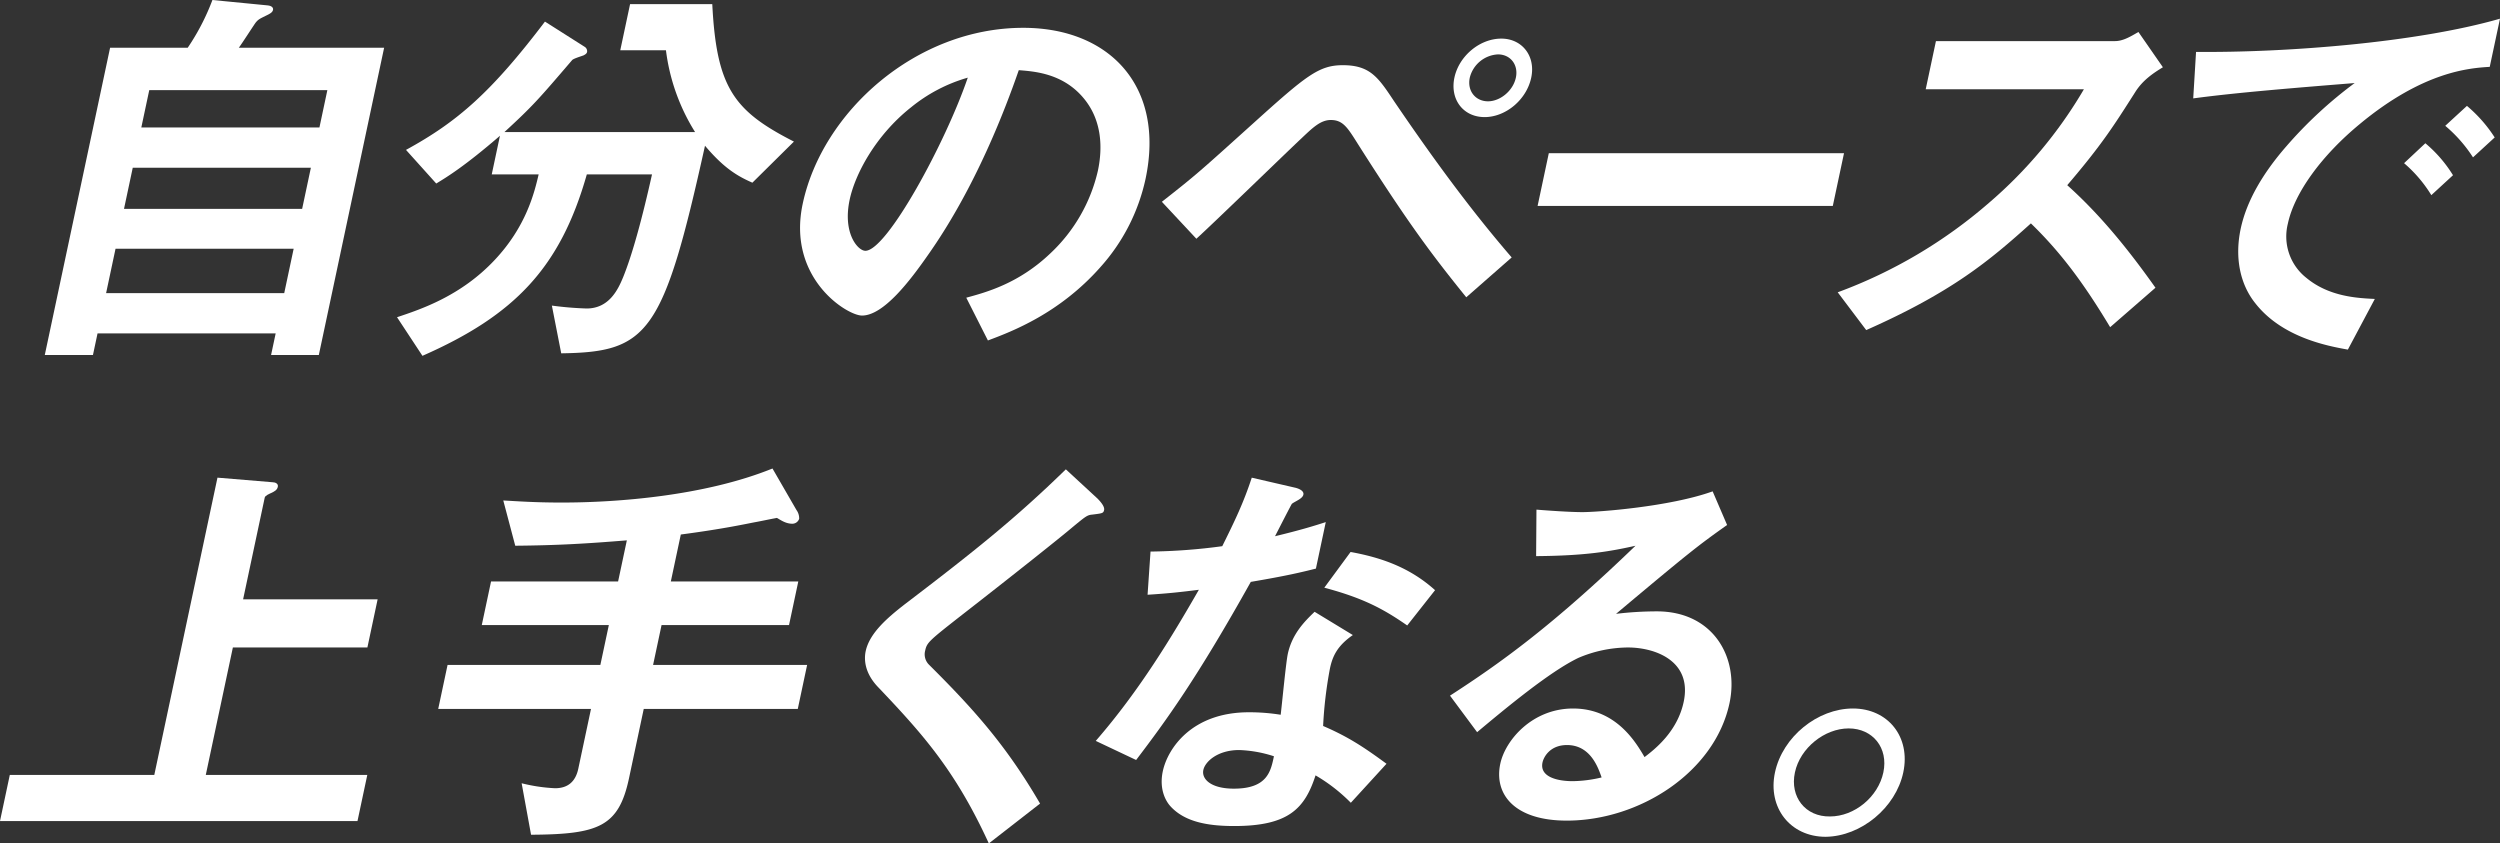
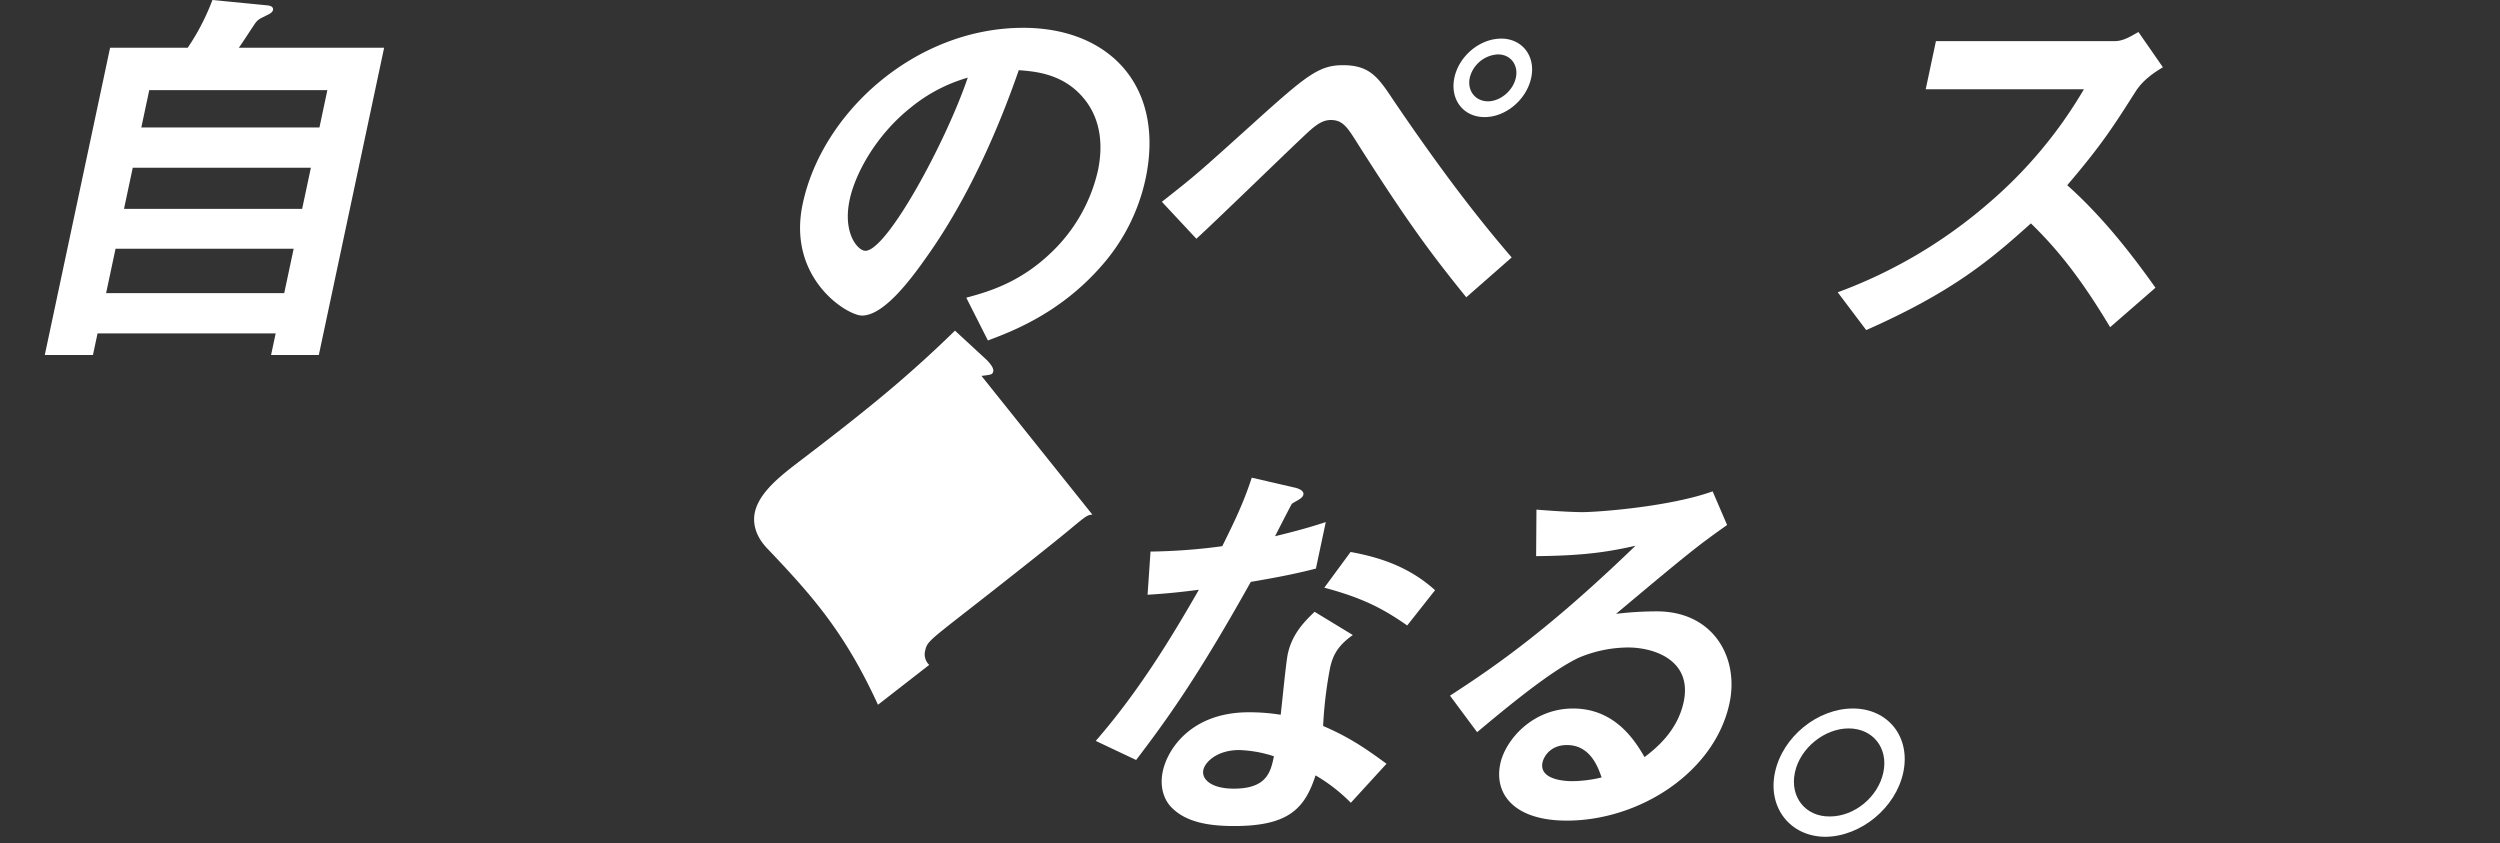
<svg xmlns="http://www.w3.org/2000/svg" id="ttl_main01" width="743.968" height="251" viewBox="0 0 743.968 251">
  <rect x="0" y="0" width="743.968" height="251" fill="#333333" stroke="none" />
  <defs>
    <clipPath id="clip-path">
      <rect id="長方形_6536" data-name="長方形 6536" width="743.968" height="251" fill="#fff" />
    </clipPath>
  </defs>
  <g id="グループ_218" data-name="グループ 218" clip-path="url(#clip-path)">
    <path id="パス_135" data-name="パス 135" d="M77.049,105.644l1.366-6.425H25.407l-1.366,6.425H9.708L29.143,14.209h23.1A68.076,68.076,0,0,0,59.594,0L76.056,1.608c1.086.122,1.723.616,1.565,1.358s-.978,1.112-1.4,1.359c-2.488,1.237-2.884,1.359-3.712,2.348-.327.372-4.208,6.425-5.062,7.537h43.246L91.258,105.644Zm6.723-31.632H30.764l-2.81,13.221H80.963Zm5.122-24.094H35.885l-2.6,12.233H86.294ZM93.8,26.813H40.8l-2.364,11.12H91.441Z" transform="translate(3.62)" fill="#fff" />
-     <path id="パス_136" data-name="パス 136" d="M191.809,54.031c-4.176-1.855-8.276-4.079-14.1-11-12.418,56.1-16.884,61.41-42.786,61.78L132.14,90.605a102.3,102.3,0,0,0,10.319.865c6.672,0,9.336-5.56,10.865-9.266,2.831-6.922,5.839-18.165,8.615-30.644h-19.4c-7.86,27.676-21.382,41.887-48.916,53.995l-7.565-11.49c7.047-2.348,19.008-6.3,29.077-17.051,9.418-10.008,11.818-20.14,13.071-25.454H114.245l2.442-11.491c-10.444,9.019-15.7,12.233-18.958,14.209l-9-10.008c15.379-8.4,25.4-17.175,41.353-38.18l11.867,7.537a1.537,1.537,0,0,1,.673,1.483c-.13.618-.8.865-.951.988-.546.247-3.176.988-3.527,1.483-9.856,11.49-11.512,13.468-20.112,21.376H174.75a59.752,59.752,0,0,1-8.664-24.341H152.494L155.41.9h24.464c1.27,24.836,6.348,31.755,24.3,40.9Z" transform="translate(32.091 0.336)" fill="#fff" />
    <path id="パス_137" data-name="パス 137" d="M262.732,77.323C250.549,91.04,236.57,96.353,229.32,99.071l-6.439-12.727c5.9-1.606,15.6-4.2,25.051-13.221a48.532,48.532,0,0,0,14.123-24.589c1.444-6.8,1.227-15.074-4.3-21.623C251.545,19.5,243,19,238.508,18.632,228.3,48.039,217.337,65.339,211.5,73.618c-5.335,7.661-13.227,18.04-19.652,18.04-4.448,0-22.348-11.122-17.647-33.238,5.831-27.43,33.747-52.39,65.627-52.39,25.7,0,42.261,17.422,36.4,44.976a57.372,57.372,0,0,1-13.5,26.317m-56.364-47.57c-10.56,8.4-16.585,19.893-18.187,27.43-2.127,10.008,2.453,15.2,4.677,15.2,6.424,0,23.906-32.249,30.474-51.525a47.368,47.368,0,0,0-16.965,8.9" transform="translate(64.669 2.249)" fill="#fff" />
    <path id="パス_138" data-name="パス 138" d="M342.43,85.348C332.357,72.87,325.4,63.725,310.04,39.509c-2.956-4.7-4.338-6.919-7.92-6.919-3.089,0-5.442,2.348-8.843,5.56-4.477,4.2-26.115,25.206-31.165,29.778l-10.267-11C262.228,48.776,263,48.034,278.9,33.7s19.645-17.421,26.81-17.421c8.155,0,10.581,3.705,15.261,10.75,10.919,16.062,22.286,31.754,34.977,46.459ZM347.9,31.724c-6.425,0-10.363-5.313-9-11.74S346.436,8.37,352.862,8.37c6.178,0,10.264,5.19,8.9,11.615-1.418,6.672-7.684,11.74-13.862,11.74m3.966-18.659a9.117,9.117,0,0,0-8.39,6.919c-.842,3.955,1.715,7.044,5.422,7.044,3.582,0,7.452-3.089,8.292-7.044.814-3.83-1.619-6.919-5.324-6.919" transform="translate(93.913 3.121)" fill="#fff" />
-     <path id="パス_139" data-name="パス 139" d="M333.287,48.9l3.335-15.692h87.85L421.137,48.9Z" transform="translate(124.282 12.384)" fill="#fff" />
    <path id="パス_140" data-name="パス 140" d="M479.413,94.781c-8.3-13.837-15.184-22.735-23.582-30.889-12.223,11-23.363,20.388-49.008,31.755L398.339,84.4a144.984,144.984,0,0,0,45.089-26.688A132.869,132.869,0,0,0,471.6,23.982H424.526l3.046-14.334h53.255c2.348,0,4.463-1.234,7-2.717l7.283,10.5c-2.841,1.731-6.005,3.832-8.25,7.415-6.3,9.885-9.857,15.567-20.216,27.678,10.069,9.019,18.463,19.521,26.257,30.518Z" transform="translate(148.54 2.585)" fill="#fff" />
-     <path id="パス_141" data-name="パス 141" d="M524.929,35.434C513.841,44.578,505.546,55.7,503.55,65.089a15.67,15.67,0,0,0,5.483,16.063c6.822,5.684,15.393,6.054,20.407,6.3l-8.022,15.076c-6.314-1.112-19.6-3.705-27.483-13.715-4.7-5.807-6.2-13.839-4.415-22.242,1.76-8.277,6.609-16.556,13.627-24.587a126.4,126.4,0,0,1,20.3-18.78c-16.847,1.358-35.325,2.841-48.049,4.57l.84-13.837c26.637.246,65.571-2.72,90.448-9.886l-3.048,14.333c-5.886.371-19.661,1.236-38.714,17.051m21.332,21.129a39.966,39.966,0,0,0-8.11-9.514l6.328-5.931a39.244,39.244,0,0,1,8.232,9.514Zm12.4-11.244a41.687,41.687,0,0,0-8.259-9.391L556.852,30a41.588,41.588,0,0,1,8.259,9.391Z" transform="translate(177.277 1.51)" fill="#fff" />
-     <path id="パス_142" data-name="パス 142" d="M0,205.721l2.916-13.715h43l18.8-88.471L81.111,104.9c.741,0,1.777.371,1.565,1.359s-1.03,1.359-1.727,1.73c-.82.371-2.036.864-2.168,1.483l-6.435,30.271h40.032l-3.046,14.334H69.3l-8.063,37.933H109.3l-2.916,13.715Z" transform="translate(0 38.608)" fill="#fff" />
-     <path id="パス_143" data-name="パス 143" d="M156.149,173.1l-4.386,20.633c-3.073,14.458-9.105,16.682-29.149,16.806l-2.8-15.323a50.042,50.042,0,0,0,9.94,1.483c3.83,0,6.105-1.977,6.919-5.806l3.782-17.793H94.986L97.77,160h45.47l2.522-11.862h-37.81l2.757-12.974h37.81l2.6-12.231c-12.2.988-20.455,1.481-33.209,1.6l-3.563-13.468c4.52.248,9.506.619,17.414.619,16.557,0,42.554-1.978,62.7-10.132l7.135,12.356a4.179,4.179,0,0,1,.807,2.593,2.139,2.139,0,0,1-2.044,1.483c-1.978,0-3.471-1.112-4.574-1.728-2.057.369-4.905.987-6.317,1.236-2.7.493-9.194,1.976-22.289,3.705l-2.967,13.962h37.932l-2.757,12.974H161.453L158.931,160h45.841l-2.783,13.1Z" transform="translate(35.42 37.87)" fill="#fff" />
-     <path id="パス_144" data-name="パス 144" d="M255.158,115.2c-1.509.124-1.959.493-5.854,3.705-3.173,2.72-17.6,14.211-32.848,26.071-9.785,7.662-10.534,8.28-11.033,10.628a4.338,4.338,0,0,0,1.181,4.323c13.156,13.1,22.856,23.849,32.992,41.271l-15.247,11.86c-9.958-21.747-19.756-32.619-32.781-46.335-4.367-4.448-4.34-8.649-3.867-10.873,1.156-5.437,6.576-10.008,11.468-13.839,20.934-15.938,33.14-25.7,48.1-40.281l9.5,8.773c.2.249,2.15,2.1,1.886,3.338-.21.987-.581.987-3.5,1.359" transform="translate(69.915 37.937)" fill="#fff" />
+     <path id="パス_144" data-name="パス 144" d="M255.158,115.2c-1.509.124-1.959.493-5.854,3.705-3.173,2.72-17.6,14.211-32.848,26.071-9.785,7.662-10.534,8.28-11.033,10.628a4.338,4.338,0,0,0,1.181,4.323l-15.247,11.86c-9.958-21.747-19.756-32.619-32.781-46.335-4.367-4.448-4.34-8.649-3.867-10.873,1.156-5.437,6.576-10.008,11.468-13.839,20.934-15.938,33.14-25.7,48.1-40.281l9.5,8.773c.2.249,2.15,2.1,1.886,3.338-.21.987-.581.987-3.5,1.359" transform="translate(69.915 37.937)" fill="#fff" />
    <path id="パス_145" data-name="パス 145" d="M283.654,134.55c-16.155,28.912-25.208,41.268-34.126,53.006l-12.013-5.682C250.6,166.8,260.171,150.859,268.2,136.9c-5.842.741-9.381,1.111-15.265,1.481l.877-12.85a172.615,172.615,0,0,0,21.347-1.6c3.675-7.415,6.314-12.852,8.782-20.389l12.837,2.965c.592.125,2.808.741,2.519,2.1-.262,1.236-2.521,1.978-3.42,2.718-.15.125-4.179,8.031-5.014,9.638,7.684-1.852,11.653-3.089,15.1-4.2L303.028,130.6c-4.439,1.111-8.479,2.1-19.374,3.954m29.767,65.733a50.375,50.375,0,0,0-10.5-8.155c-3.213,9.885-8.022,15.076-24.208,15.076-7.908,0-14.689-1.237-18.906-5.809-1.609-1.73-3.443-5.313-2.339-10.5,1.418-6.672,8.549-17.544,25.6-17.544a59.089,59.089,0,0,1,9.48.741c.357-2.843,1.553-15.445,2.1-18.041,1.26-5.93,4.89-9.638,7.992-12.6l11.379,6.919c-4.636,3.213-6.034,6.3-6.8,9.886a123.927,123.927,0,0,0-2.044,17.174c7.473,3.213,12.13,6.3,18.864,11.244Zm-33.238-15.692c-6.425,0-10.127,3.461-10.652,5.931-.577,2.72,2.278,5.56,9.073,5.56,10.008,0,10.989-5.19,11.935-9.638a37.13,37.13,0,0,0-10.356-1.853M330.2,147.524c-7.1-4.944-13.095-8.155-24.671-11.244l7.82-10.628c8.8,1.606,17.465,4.45,25.138,11.369Z" transform="translate(88.569 38.608)" fill="#fff" />
    <path id="パス_146" data-name="パス 146" d="M349.023,204.488c-15.445,0-21.7-7.783-19.756-16.928,1.5-7.043,9.549-16.434,21.657-16.434,12.852,0,18.728,10.132,21.269,14.457,3.243-2.47,9.783-7.661,11.648-16.432,2.6-12.234-8.544-16.186-16.576-16.186a38.251,38.251,0,0,0-14.742,3.089c-8.527,4.076-21.738,15.073-30.154,22.116L314.3,167.3c14.9-9.638,30.334-20.636,55.2-44.607-7.783,1.731-14.842,2.965-29.572,3.089l.1-13.839c2.912.247,9.851.743,13.681.743,4.7,0,26.042-1.608,38.751-6.178l4.3,10.008c-8.725,6.177-11.247,8.154-33.05,26.442a101.782,101.782,0,0,1,12.142-.741c16.8,0,24.516,13.714,21.627,27.306-4.36,20.512-26.708,34.968-48.455,34.968M349.108,182c-5.066,0-6.94,3.582-7.28,5.188-.92,4.326,4.5,5.56,8.948,5.56a38.4,38.4,0,0,0,8.64-1.111c-1-2.843-3.265-9.638-10.308-9.638" transform="translate(117.202 39.716)" fill="#fff" />
    <path id="パス_147" data-name="パス 147" d="M423.035,172.6c-2.232,10.5-12.57,19.028-23.1,19.152-10.5,0-17.314-8.649-15.081-19.152,2.258-10.626,12.694-19.028,23.2-19.028,10.379,0,17.241,8.4,14.982,19.028m-32.248,0c-1.549,7.29,3.119,13.221,10.437,13.1,7.29,0,14.333-5.807,15.882-13.1s-3.148-13.1-10.313-13.1-14.455,5.807-16.005,13.1" transform="translate(143.354 57.268)" fill="#fff" />
  </g>
</svg>